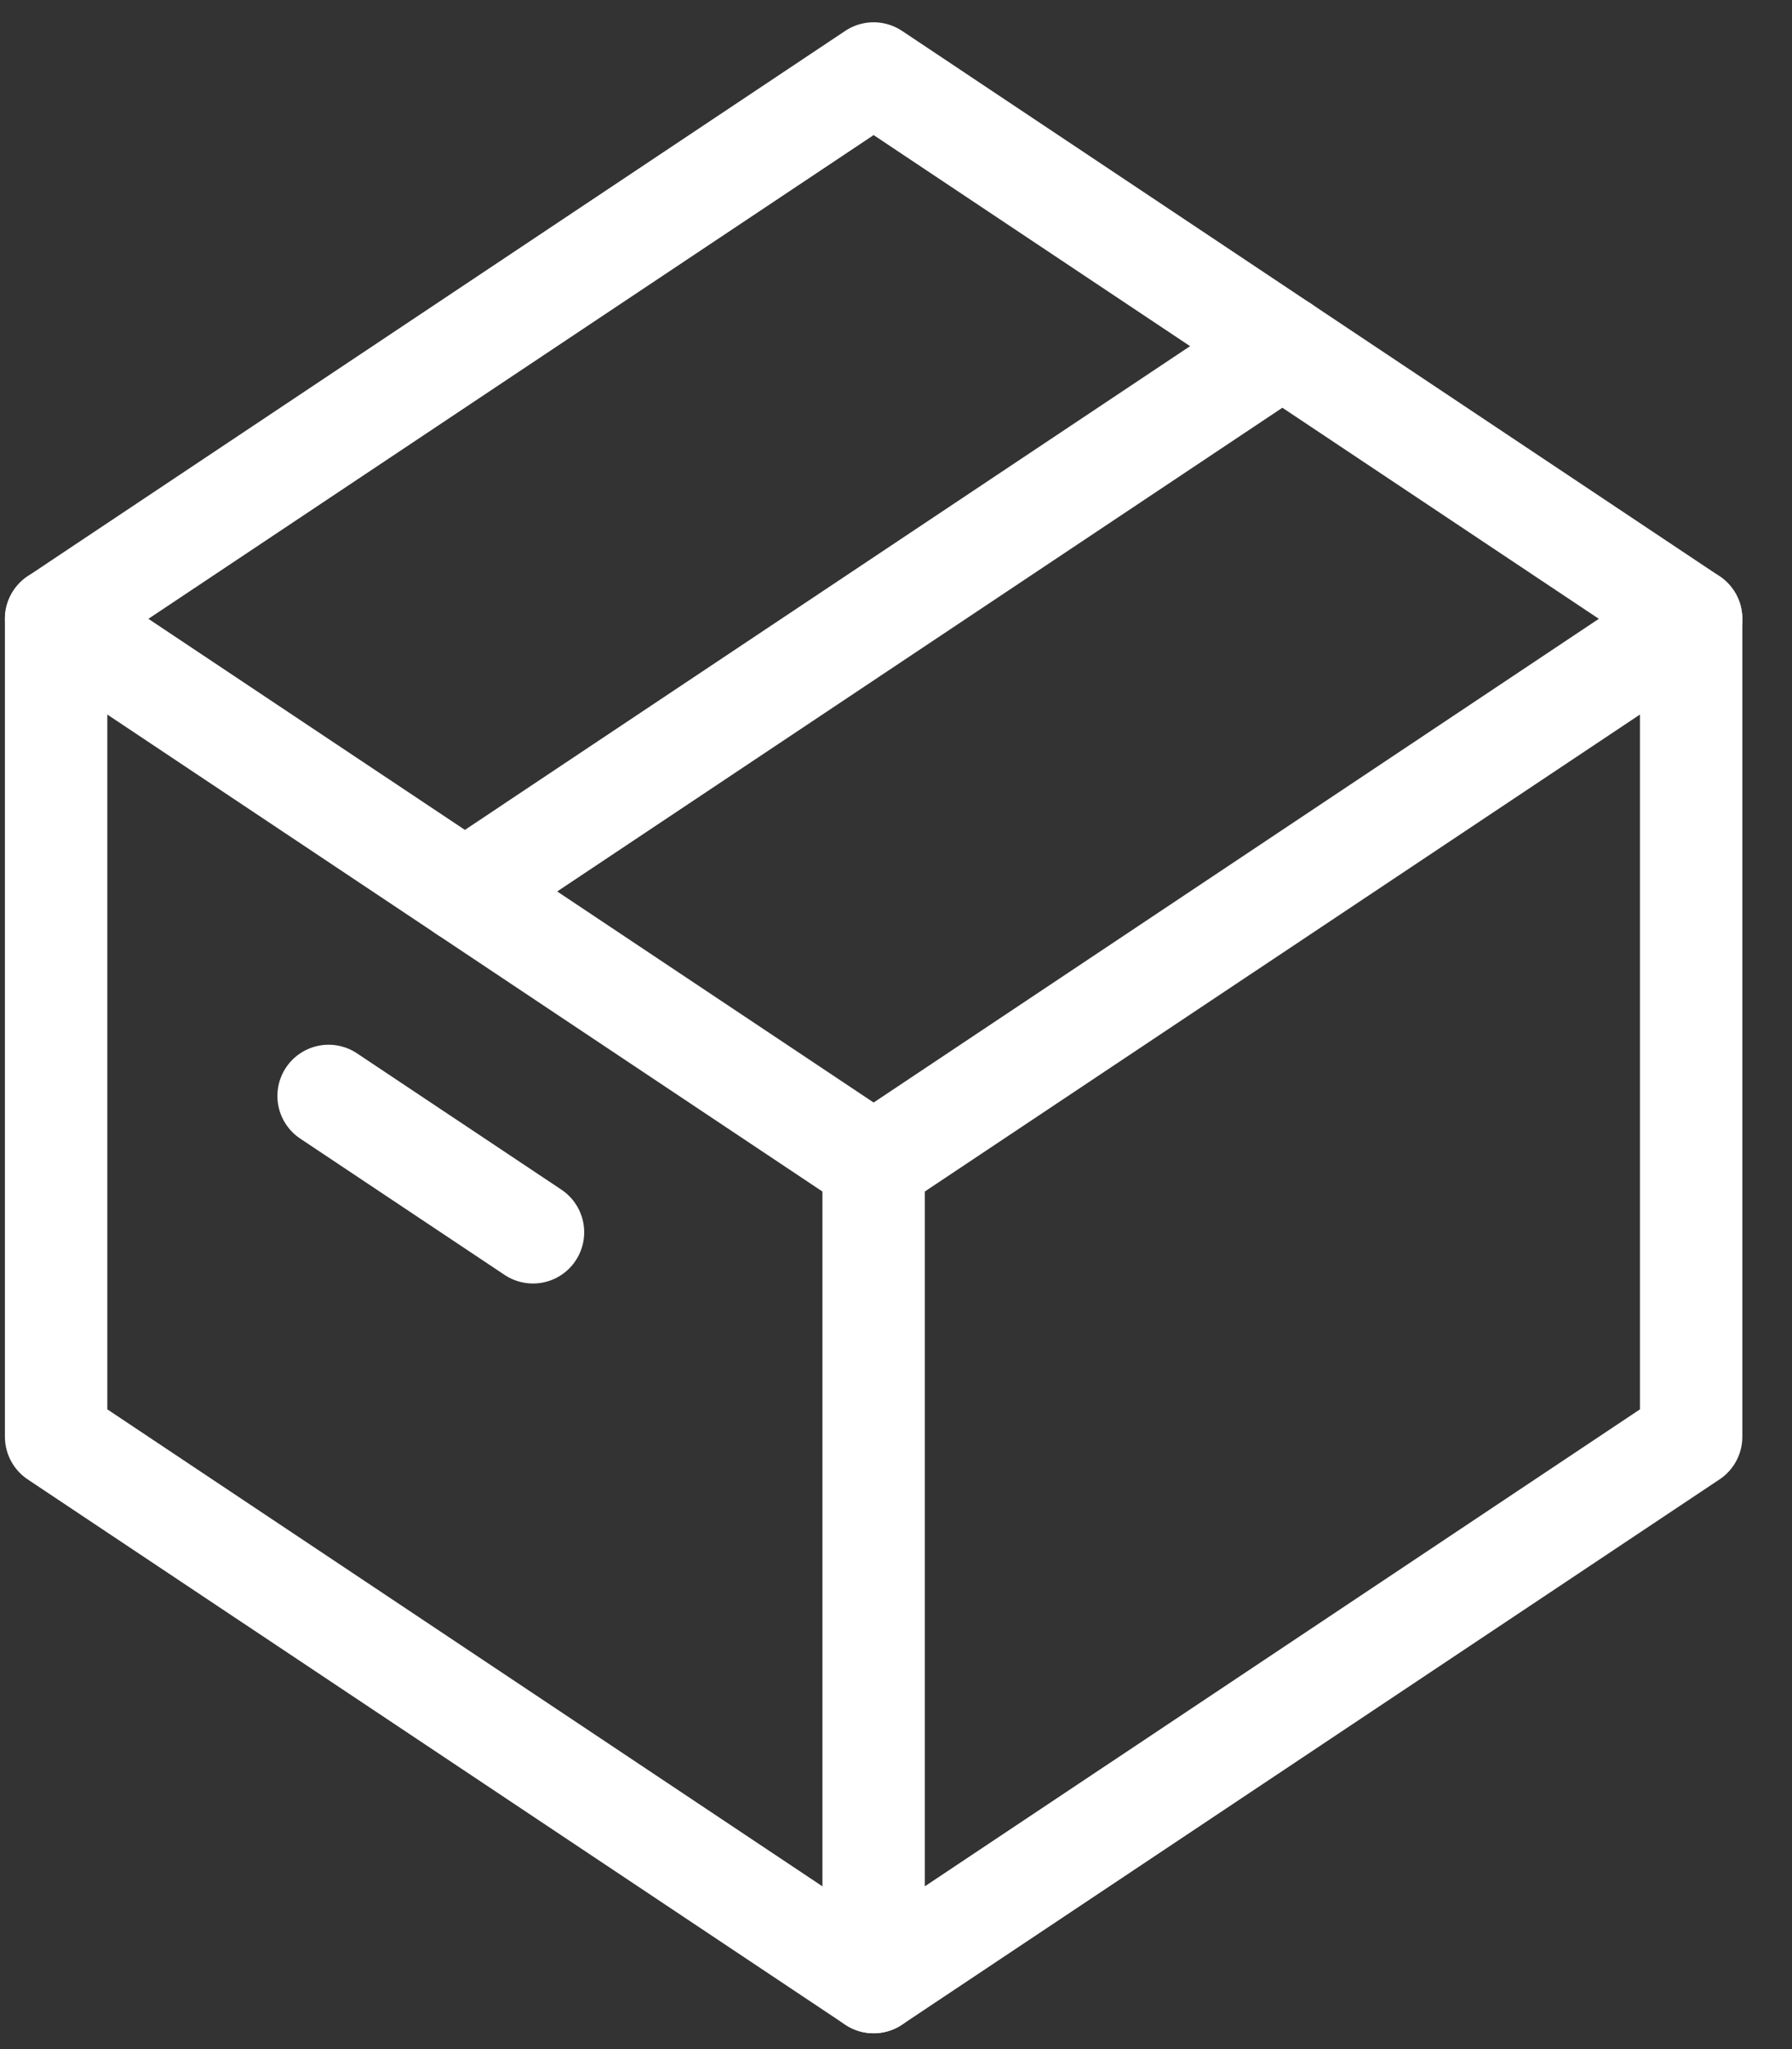
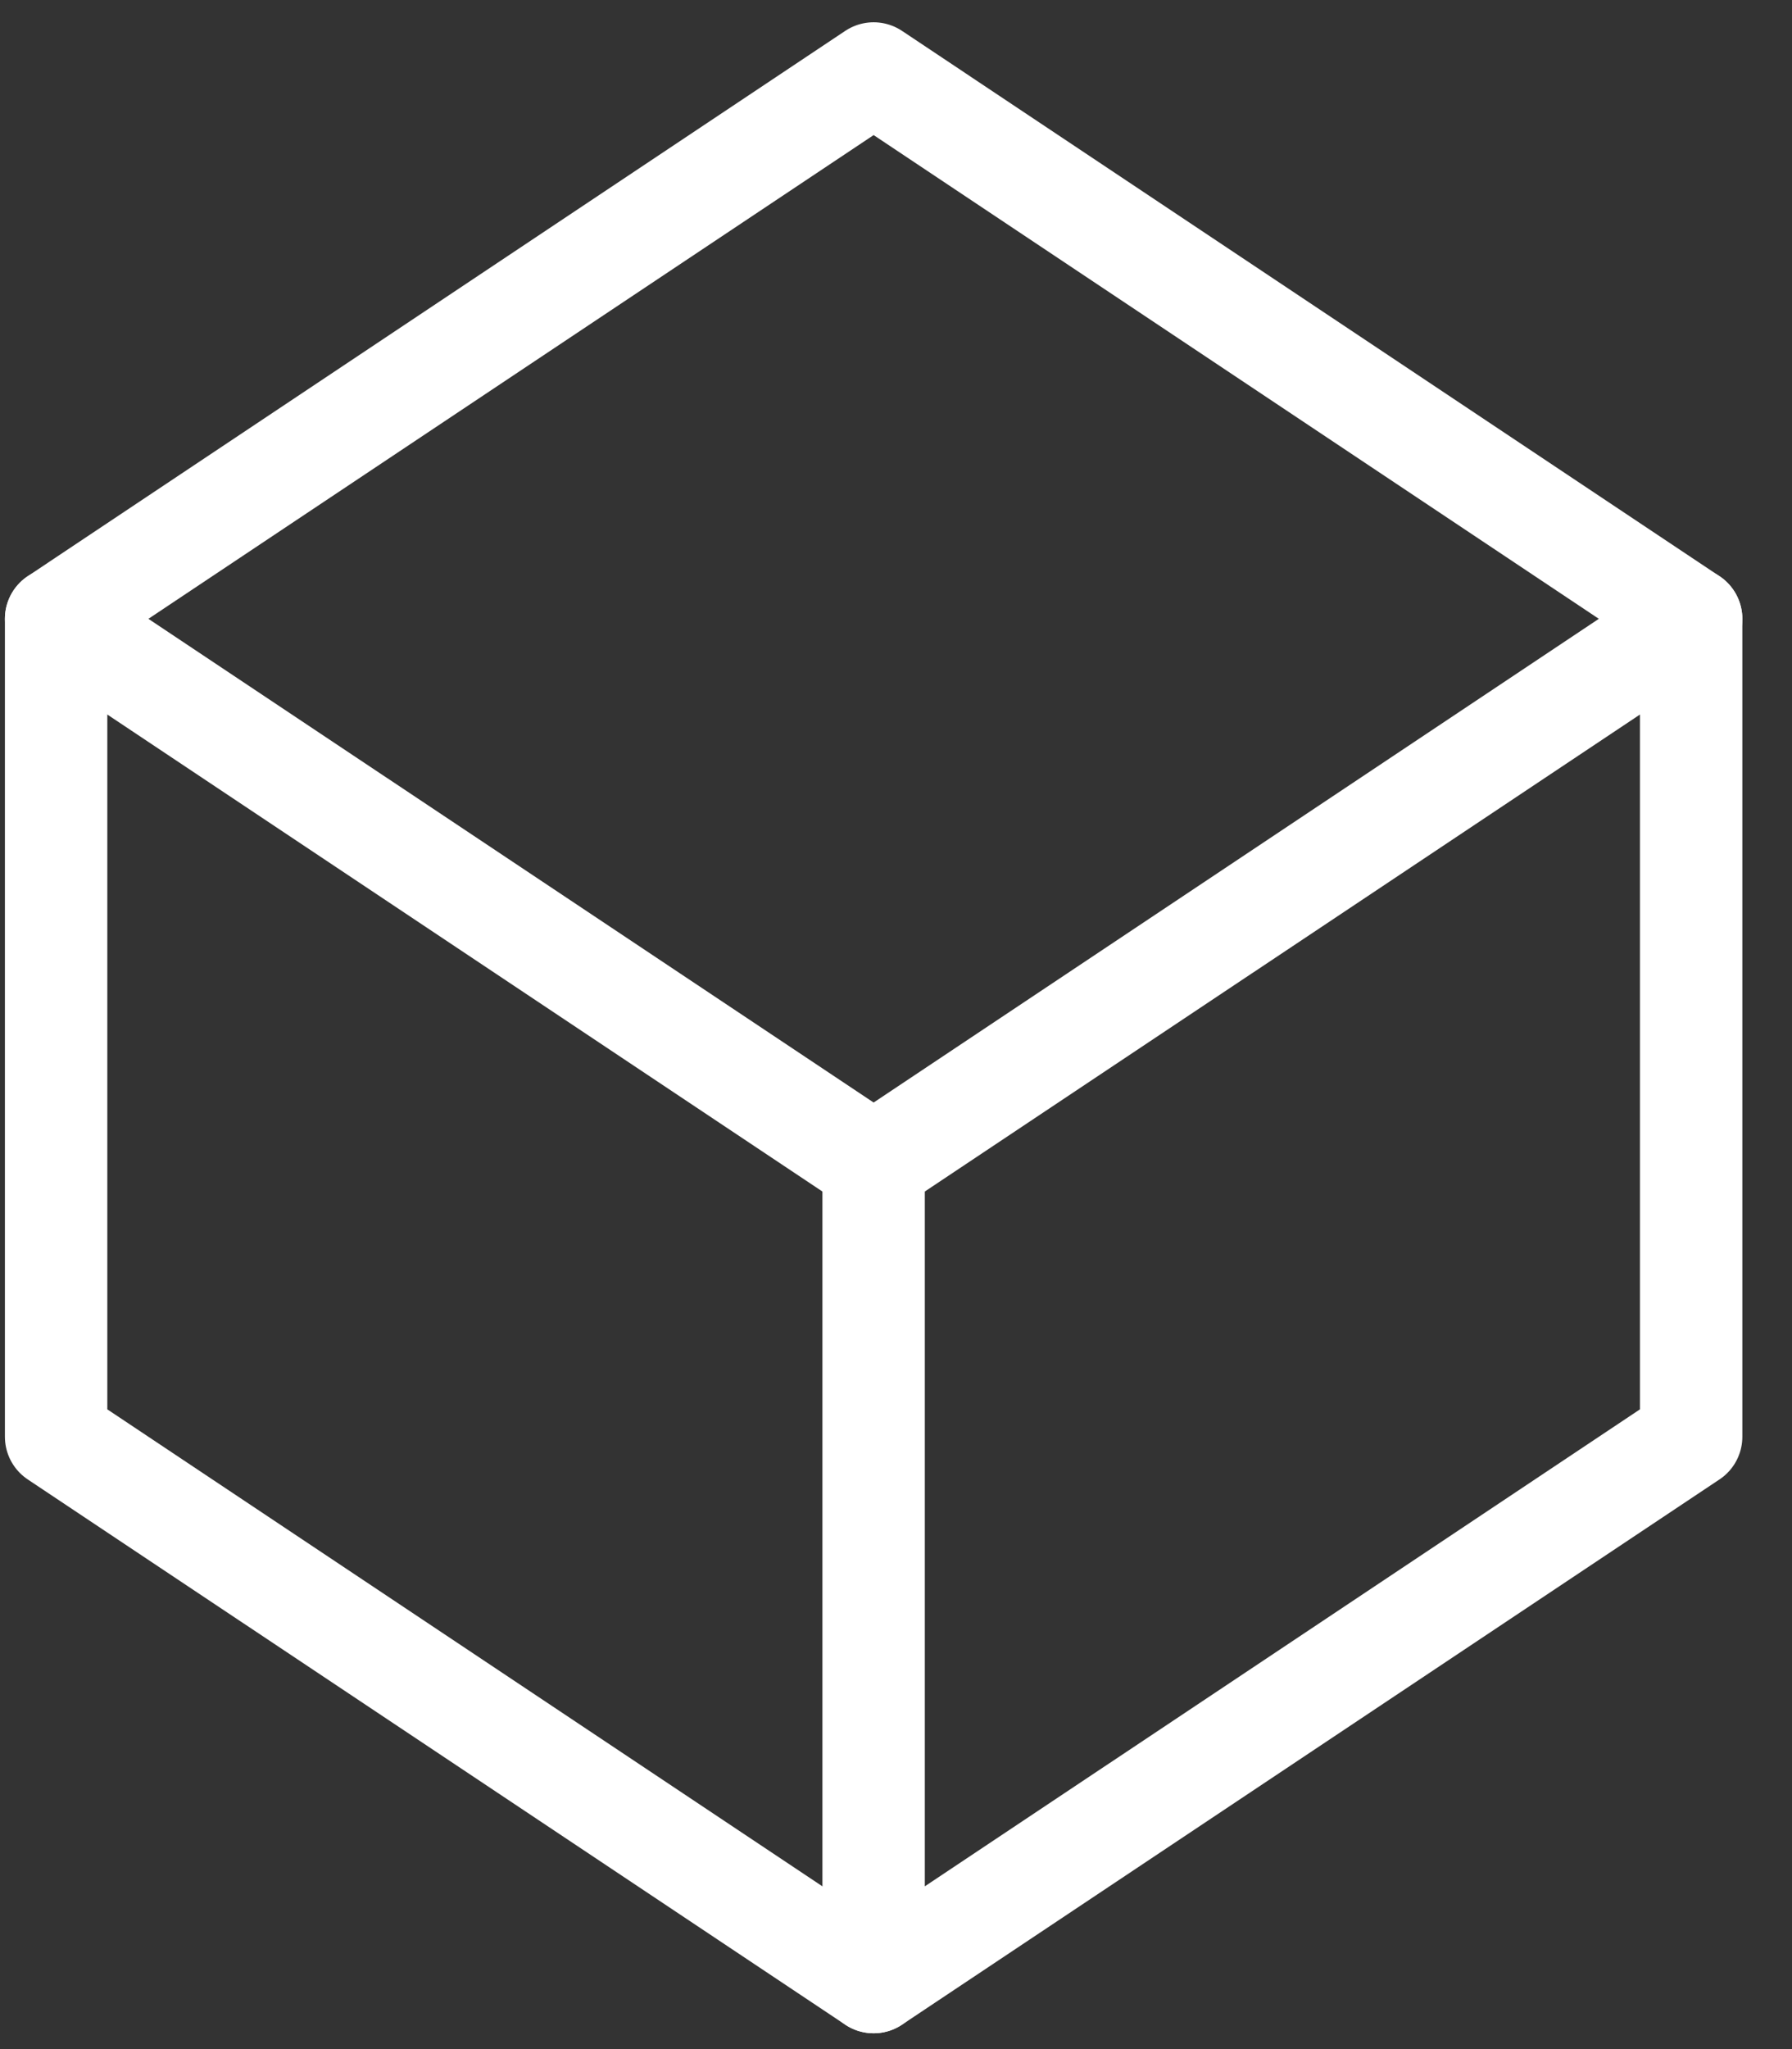
<svg xmlns="http://www.w3.org/2000/svg" width="35" height="40" viewBox="0 0 35 40" fill="none">
  <rect x="0" y="0" width="35" height="40" fill="#333333" stroke="none" />
  <path d="M17.063 1.435L1.096 12.08L17.063 22.724L33.03 12.08L17.063 1.435Z" stroke="white" stroke-width="2" stroke-linecap="round" stroke-linejoin="round" />
  <path d="M1.096 12.08V28.047L17.063 38.691" stroke="white" stroke-width="2" stroke-linecap="round" stroke-linejoin="round" />
  <path d="M33.03 12.08V28.047L17.063 38.691V22.724" stroke="white" stroke-width="2" stroke-linecap="round" stroke-linejoin="round" />
-   <path d="M9.08 17.402L25.047 6.757" stroke="white" stroke-width="2" stroke-linecap="round" stroke-linejoin="round" />
-   <path d="M10.41 24.055L6.418 21.394" stroke="white" stroke-width="2" stroke-linecap="round" stroke-linejoin="round" />
</svg>